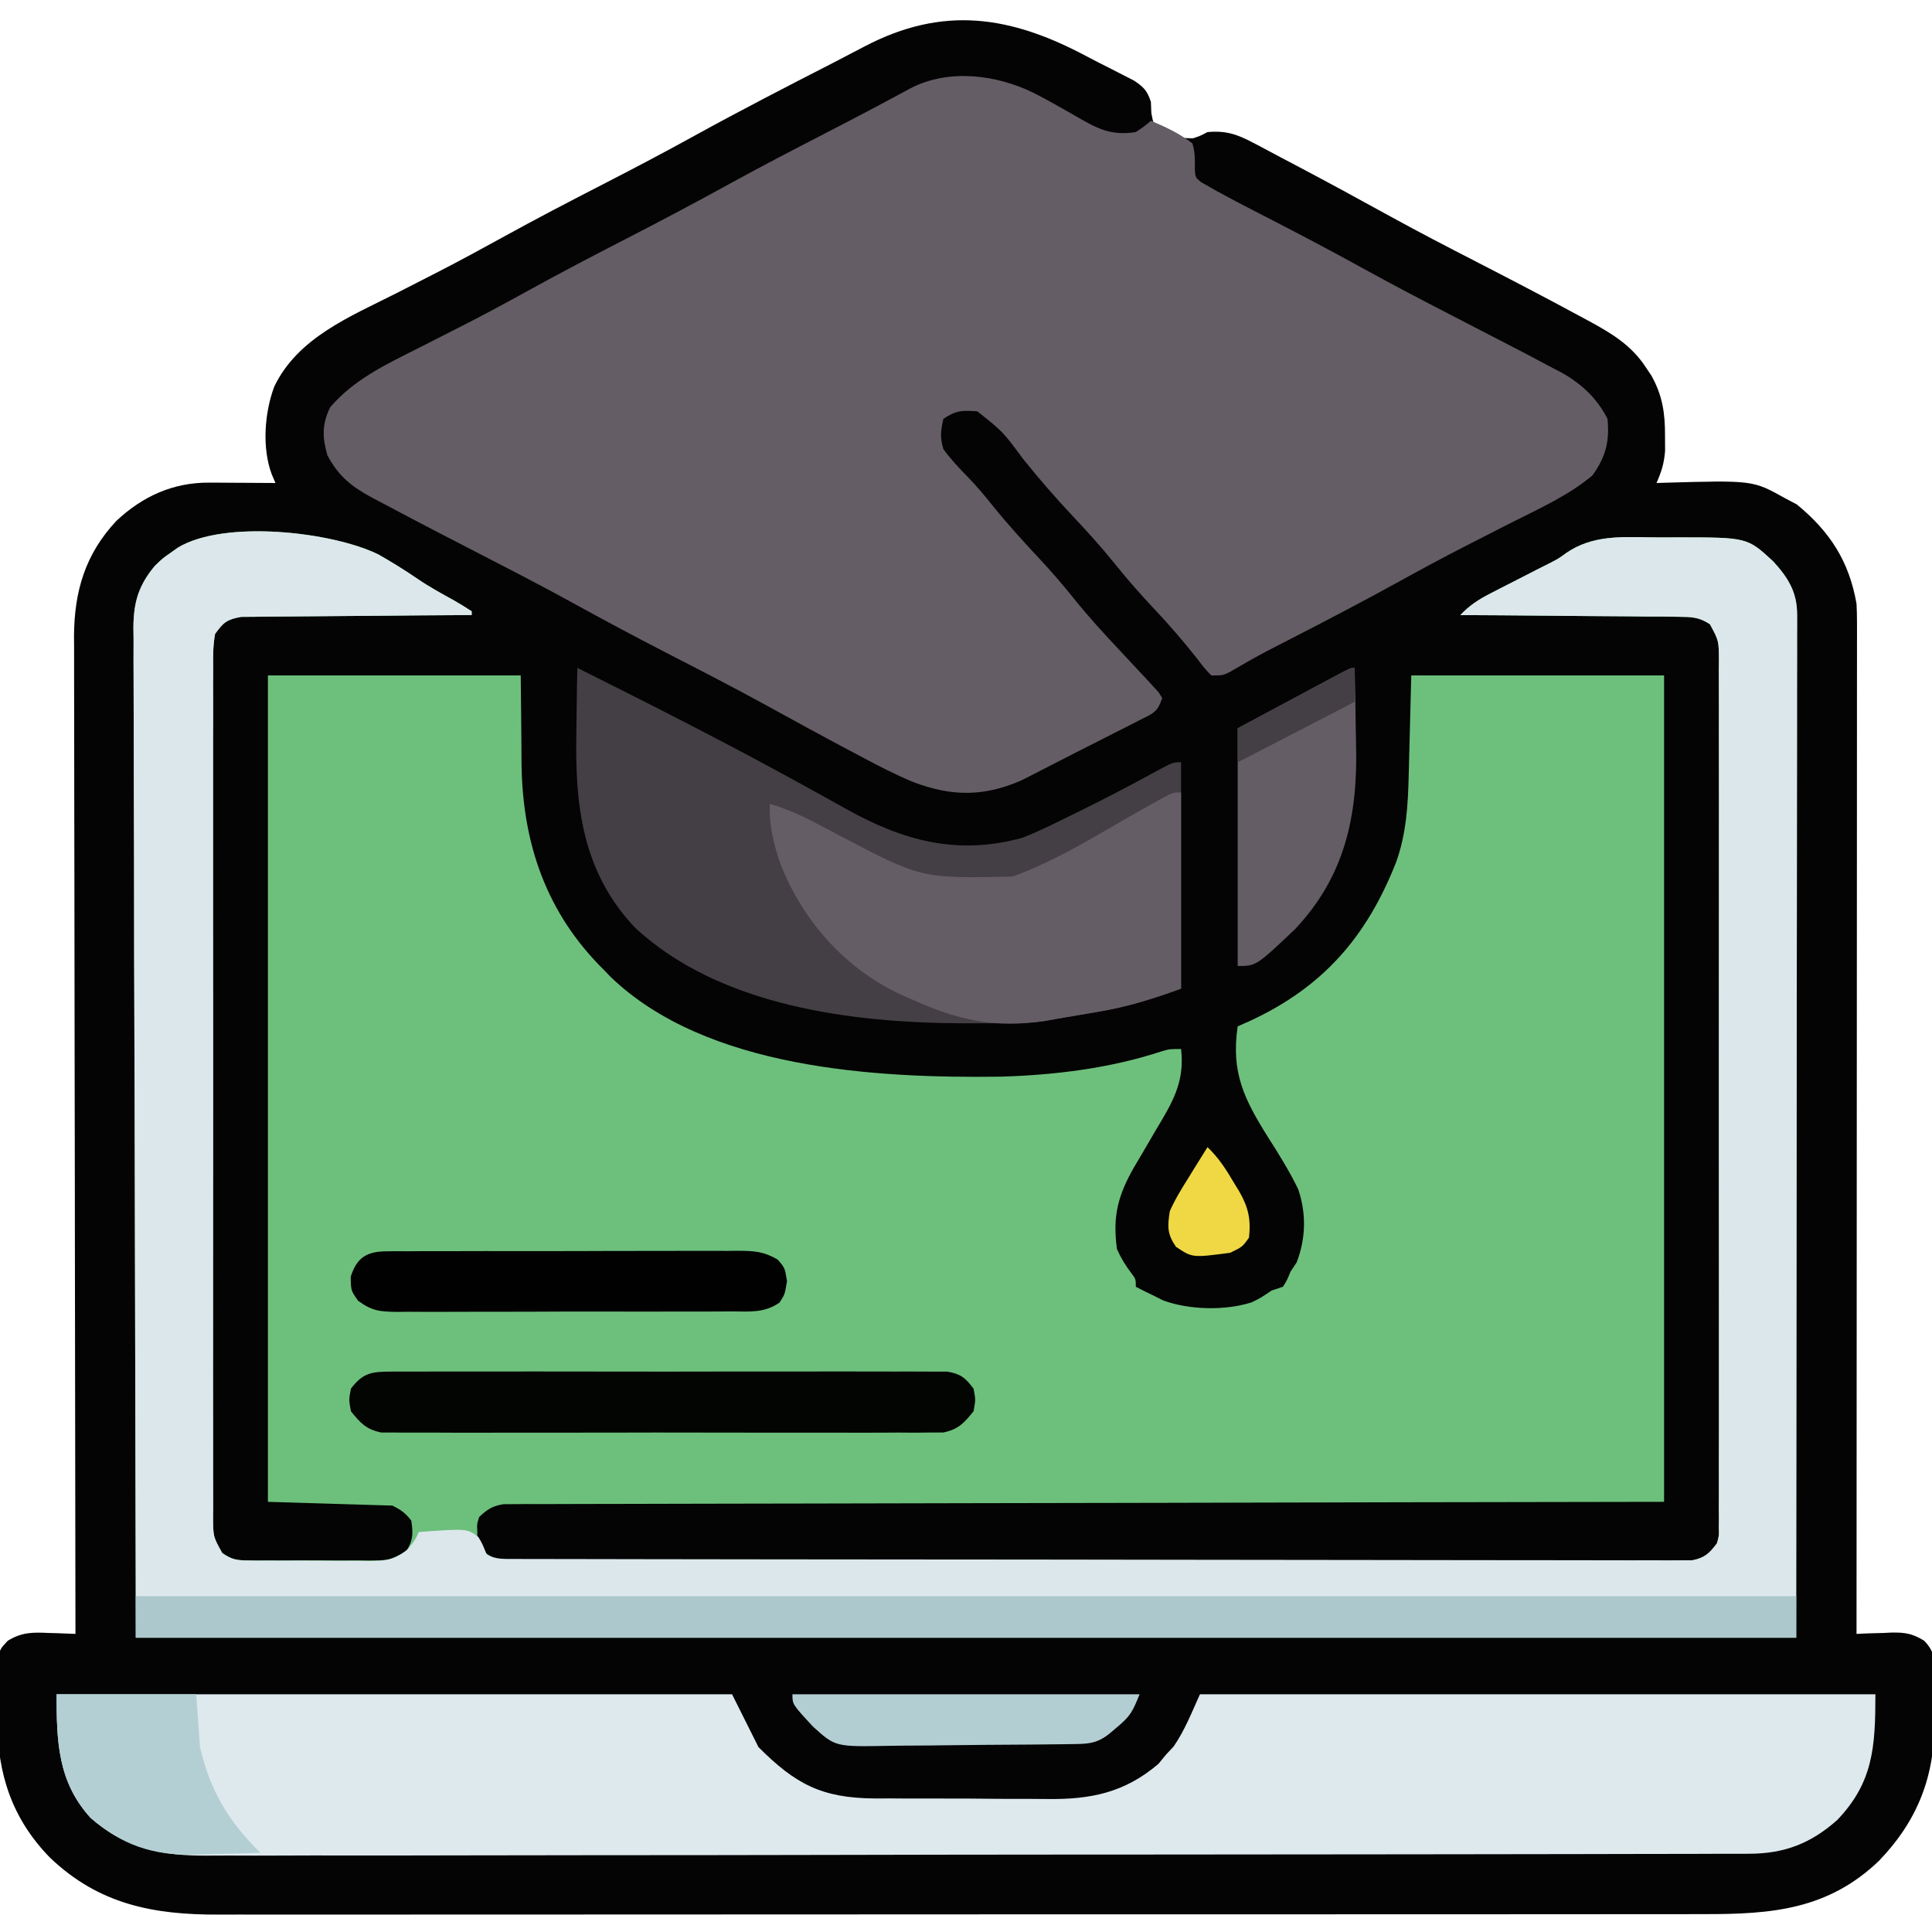
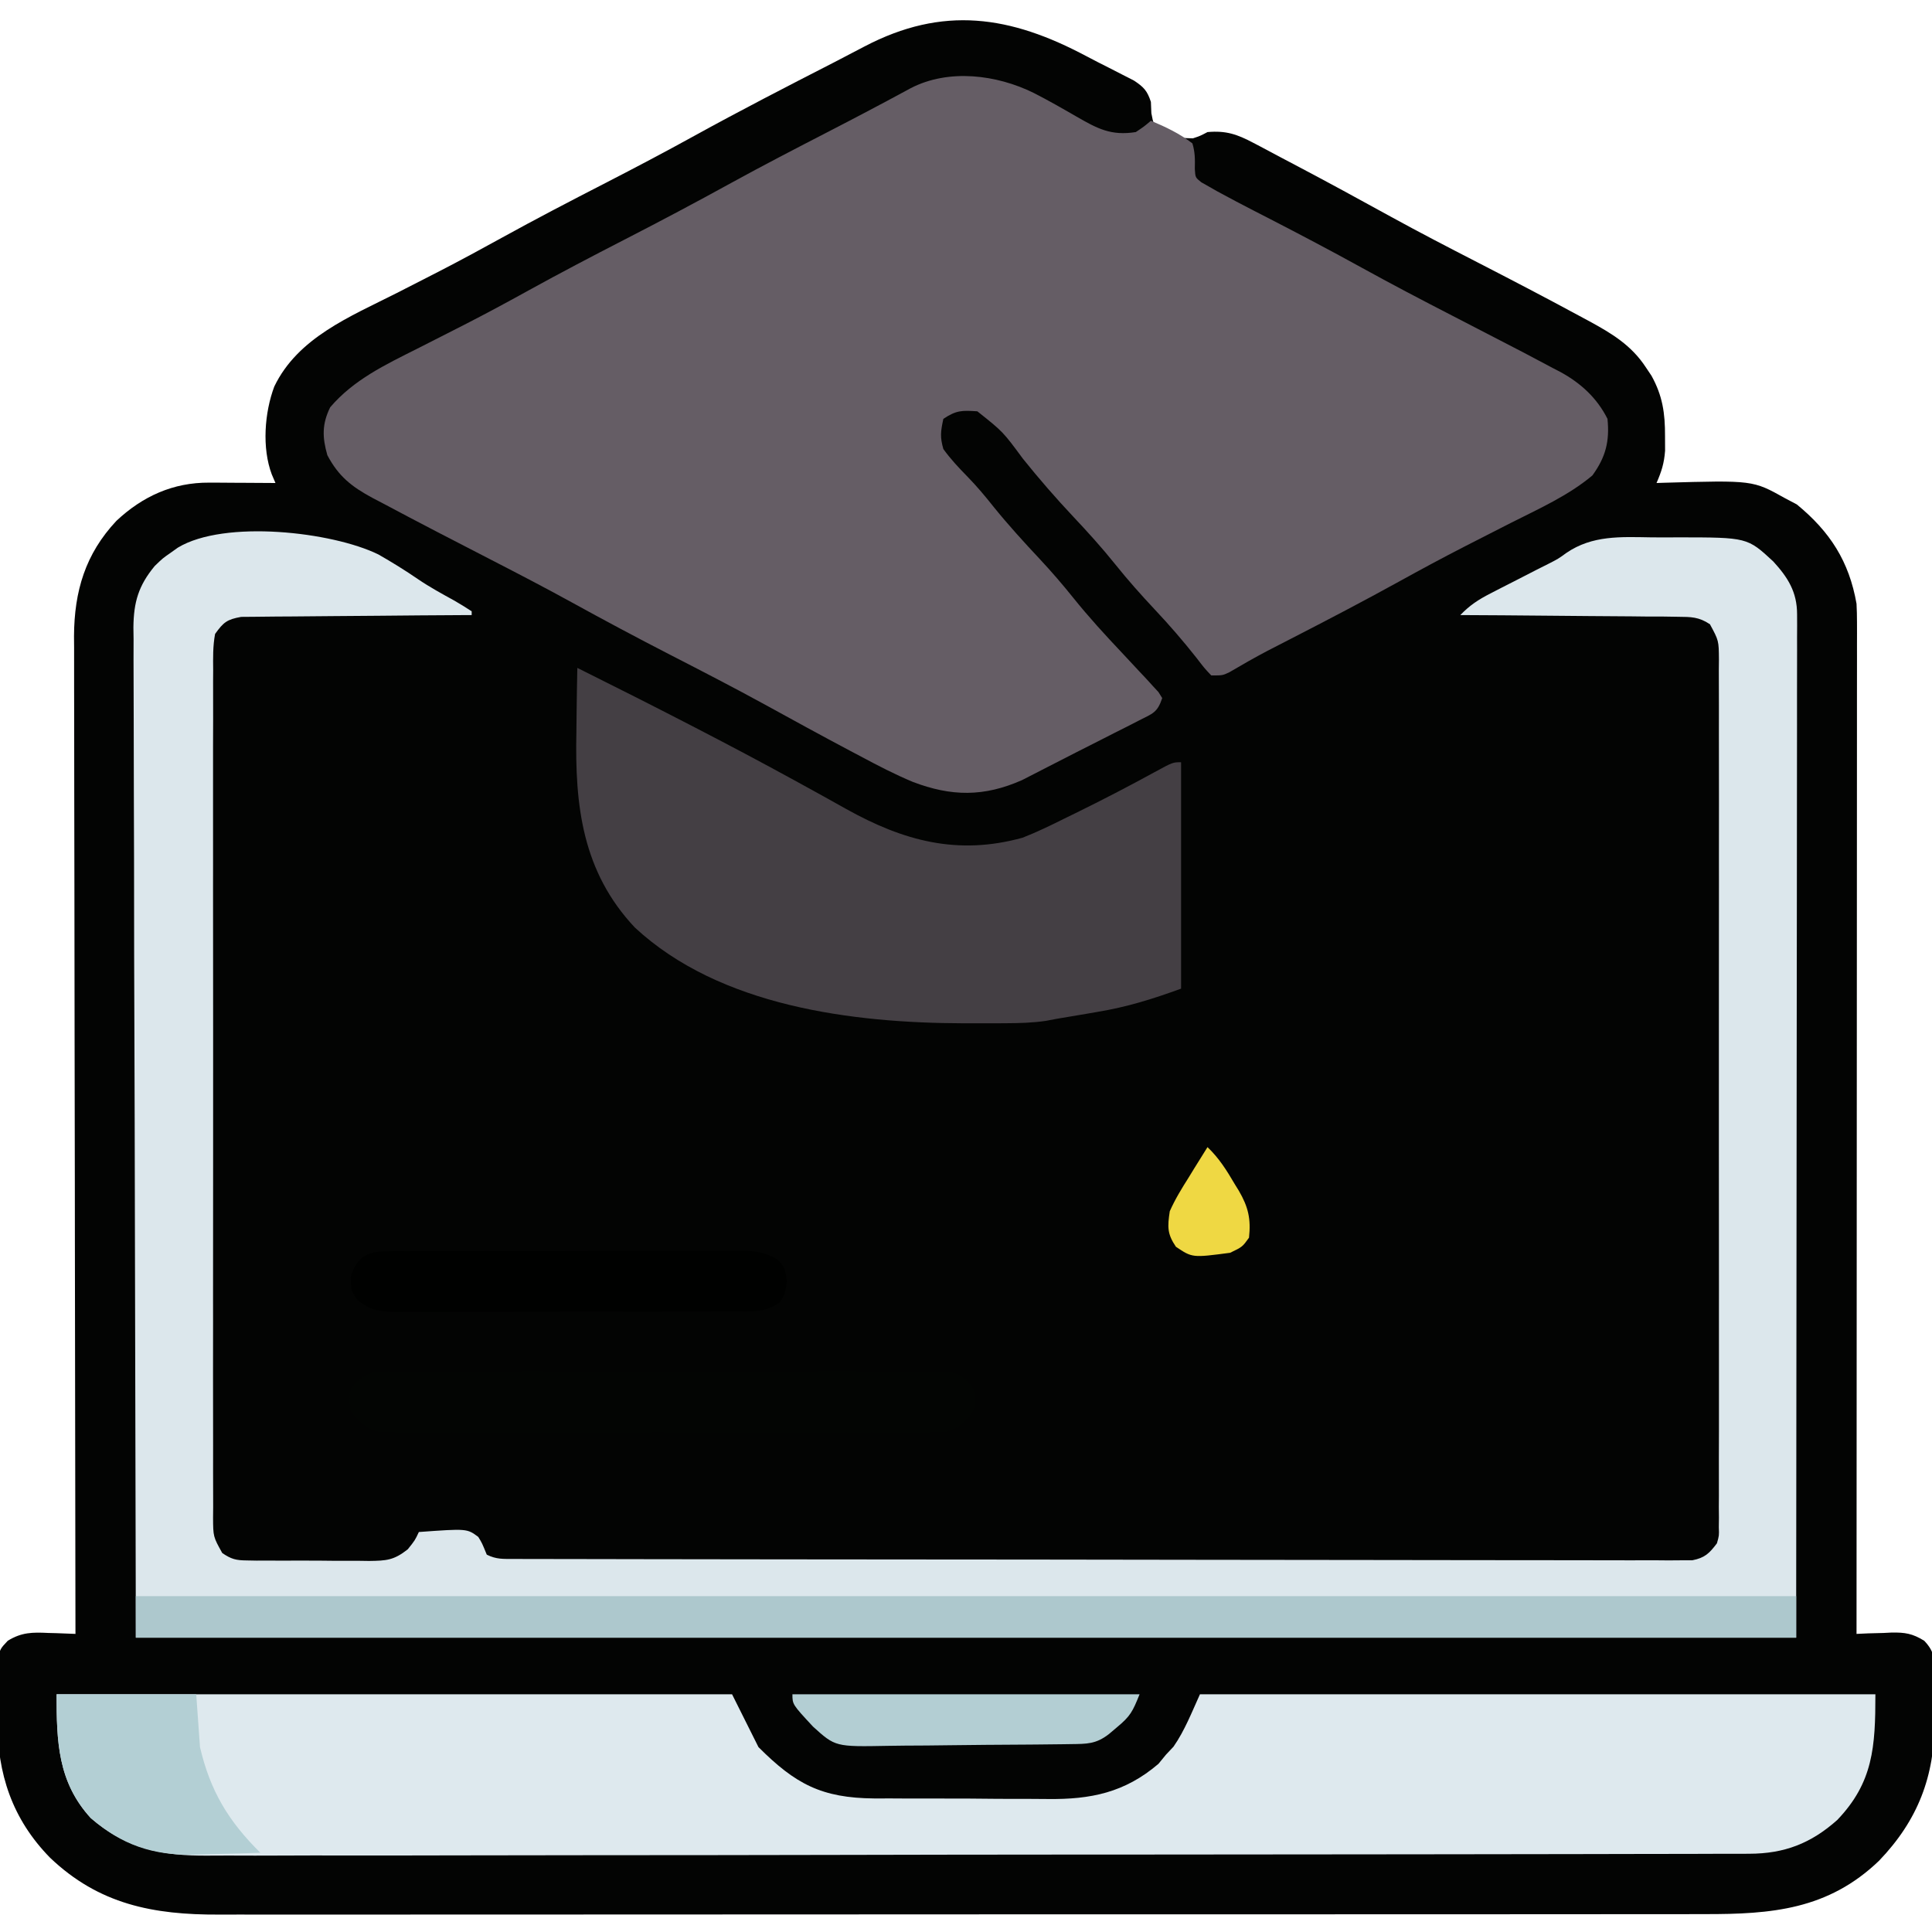
<svg xmlns="http://www.w3.org/2000/svg" version="1.1" width="512" height="512">
  <path d="M0 0 C1.929 1.022 3.873 2.009 5.824 2.988 C6.99 3.586 8.157 4.185 9.359 4.801 C10.398 5.332 11.437 5.863 12.507 6.41 C15.126 8.145 16.01 9.105 16.984 12.051 C17.046 13.536 17.046 13.536 17.109 15.051 C17.671 18.076 17.671 18.076 19.683 19.359 C23.681 21.588 23.681 21.588 28.121 21.711 C30.04 21.074 30.04 21.074 31.984 20.051 C36.884 19.619 39.827 20.628 44.14 22.91 C44.715 23.21 45.29 23.51 45.883 23.82 C47.756 24.802 49.62 25.801 51.484 26.801 C52.796 27.493 54.108 28.185 55.421 28.875 C63.859 33.326 72.239 37.884 80.593 42.489 C88.155 46.643 95.811 50.607 103.484 54.551 C112.525 59.203 121.542 63.895 130.484 68.738 C131.827 69.46 131.827 69.46 133.197 70.195 C139.222 73.483 144.339 76.569 148.171 82.426 C148.66 83.155 149.148 83.885 149.652 84.637 C152.587 89.956 153.258 94.57 153.234 100.613 C153.239 101.893 153.244 103.173 153.25 104.492 C152.998 107.862 152.304 109.994 150.984 113.051 C151.943 113.019 151.943 113.019 152.921 112.987 C176.503 112.315 176.503 112.315 184.984 117.051 C186.562 117.886 186.562 117.886 188.171 118.738 C196.961 125.965 202.02 133.813 203.984 145.051 C204.069 146.675 204.108 148.303 204.107 149.93 C204.109 150.89 204.111 151.851 204.113 152.841 C204.11 153.889 204.107 154.937 204.104 156.016 C204.105 157.695 204.105 157.695 204.107 159.407 C204.108 163.165 204.103 166.922 204.097 170.679 C204.097 173.369 204.097 176.06 204.098 178.75 C204.098 184.546 204.095 190.342 204.09 196.138 C204.081 204.518 204.079 212.898 204.078 221.278 C204.075 234.874 204.069 248.47 204.059 262.066 C204.05 275.273 204.043 288.48 204.039 301.687 C204.038 302.908 204.038 302.908 204.038 304.154 C204.037 308.239 204.035 312.323 204.034 316.407 C204.024 350.288 204.006 384.17 203.984 418.051 C205.009 418.004 206.033 417.958 207.089 417.91 C208.45 417.873 209.811 417.836 211.171 417.801 C211.845 417.767 212.518 417.734 213.212 417.699 C216.834 417.629 218.826 417.953 221.932 419.874 C224.735 422.848 224.629 424.685 224.648 428.73 C224.653 429.38 224.658 430.029 224.662 430.698 C224.666 432.075 224.657 433.451 224.636 434.828 C224.609 436.886 224.635 438.938 224.667 440.996 C224.707 455.768 220.266 467.417 209.957 478.164 C196.442 491.141 181.448 492.355 163.689 492.311 C161.932 492.315 160.175 492.318 158.418 492.323 C153.606 492.333 148.795 492.331 143.984 492.327 C138.788 492.324 133.592 492.333 128.397 492.341 C118.224 492.354 108.052 492.355 97.88 492.353 C89.611 492.351 81.342 492.353 73.073 492.357 C71.307 492.358 71.307 492.358 69.505 492.359 C67.113 492.36 64.72 492.362 62.328 492.363 C39.901 492.374 17.475 492.372 -4.952 492.365 C-25.462 492.36 -45.971 492.371 -66.481 492.391 C-87.549 492.41 -108.617 492.418 -129.686 492.414 C-141.51 492.412 -153.335 492.415 -165.16 492.429 C-175.226 492.441 -185.292 492.442 -195.358 492.43 C-200.491 492.424 -205.625 492.423 -210.758 492.435 C-215.462 492.446 -220.166 492.443 -224.87 492.429 C-226.567 492.426 -228.264 492.429 -229.962 492.437 C-247.395 492.513 -261.795 489.734 -274.762 477.355 C-284.785 467.107 -288.736 455.144 -288.7 440.996 C-288.689 440.327 -288.679 439.659 -288.668 438.97 C-288.641 436.891 -288.668 434.817 -288.7 432.738 C-288.696 431.402 -288.69 430.066 -288.68 428.73 C-288.675 427.542 -288.669 426.353 -288.663 425.128 C-288.016 422.051 -288.016 422.051 -285.964 419.874 C-282.297 417.606 -279.368 417.594 -275.204 417.801 C-274.511 417.819 -273.818 417.837 -273.104 417.855 C-271.407 417.902 -269.712 417.974 -268.016 418.051 C-268.018 417.191 -268.018 417.191 -268.02 416.313 C-268.087 382.301 -268.138 348.289 -268.169 314.277 C-268.173 310.19 -268.177 306.103 -268.181 302.017 C-268.182 301.203 -268.182 300.39 -268.183 299.552 C-268.196 286.39 -268.22 273.228 -268.248 260.067 C-268.276 246.555 -268.292 233.043 -268.298 219.532 C-268.302 211.199 -268.315 202.866 -268.34 194.533 C-268.356 188.814 -268.361 183.094 -268.357 177.375 C-268.355 174.078 -268.359 170.782 -268.374 167.486 C-268.389 163.903 -268.385 160.32 -268.377 156.738 C-268.386 155.708 -268.394 154.677 -268.403 153.616 C-268.33 141.704 -265.404 131.857 -257.165 123.078 C-250.218 116.56 -242.141 112.9 -232.594 112.953 C-231.057 112.958 -231.057 112.958 -229.489 112.963 C-228.425 112.971 -227.362 112.98 -226.266 112.988 C-225.187 112.993 -224.108 112.997 -222.997 113.002 C-220.336 113.014 -217.676 113.03 -215.016 113.051 C-215.501 111.919 -215.501 111.919 -215.995 110.764 C-218.623 103.781 -217.924 94.402 -215.329 87.488 C-209.082 74.504 -195.23 68.963 -182.902 62.724 C-179.716 61.111 -176.54 59.479 -173.364 57.848 C-172.731 57.523 -172.098 57.198 -171.445 56.863 C-165.918 54.018 -160.458 51.057 -155.016 48.051 C-145.972 43.061 -136.818 38.303 -127.632 33.583 C-119.703 29.506 -111.823 25.357 -104.016 21.051 C-91.875 14.361 -79.56 8.016 -67.222 1.7 C-64.461 0.279 -61.711 -1.159 -58.965 -2.609 C-38.1 -13.545 -20.274 -10.823 0 0 Z " fill="#030403" transform="translate(288.016,14.949)" />
-   <path d="M0 0 C3.596 2.055 7.085 4.208 10.499 6.554 C13.608 8.668 16.858 10.431 20.15 12.246 C21.692 13.148 23.224 14.07 24.712 15.059 C24.712 15.389 24.712 15.719 24.712 16.059 C23.919 16.062 23.126 16.066 22.309 16.07 C14.835 16.108 7.36 16.164 -0.114 16.242 C-3.957 16.282 -7.799 16.314 -11.642 16.33 C-15.351 16.345 -19.06 16.379 -22.769 16.427 C-24.183 16.442 -25.598 16.45 -27.012 16.45 C-28.995 16.453 -30.977 16.482 -32.959 16.513 C-34.087 16.522 -35.215 16.53 -36.377 16.54 C-40.138 17.21 -41.053 17.956 -43.288 21.059 C-43.89 24.255 -43.827 27.417 -43.796 30.662 C-43.802 31.647 -43.808 32.631 -43.815 33.646 C-43.831 36.955 -43.818 40.263 -43.805 43.572 C-43.811 45.941 -43.818 48.309 -43.827 50.678 C-43.843 56.448 -43.841 62.219 -43.829 67.99 C-43.82 72.679 -43.819 77.369 -43.823 82.058 C-43.824 82.725 -43.824 83.393 -43.825 84.08 C-43.826 85.435 -43.828 86.791 -43.829 88.146 C-43.84 100.858 -43.827 113.569 -43.806 126.281 C-43.788 137.191 -43.791 148.1 -43.809 159.01 C-43.831 171.676 -43.839 184.342 -43.827 197.008 C-43.826 198.358 -43.824 199.709 -43.823 201.059 C-43.822 202.056 -43.822 202.056 -43.821 203.072 C-43.818 207.757 -43.824 212.441 -43.833 217.126 C-43.845 223.429 -43.837 229.733 -43.813 236.037 C-43.808 238.354 -43.81 240.671 -43.818 242.988 C-43.829 246.144 -43.816 249.299 -43.796 252.455 C-43.805 253.379 -43.814 254.302 -43.823 255.253 C-43.793 260.298 -43.793 260.298 -41.389 264.627 C-38.985 266.265 -37.745 266.564 -34.858 266.576 C-33.557 266.595 -33.557 266.595 -32.229 266.614 C-31.3 266.606 -30.37 266.598 -29.413 266.59 C-27.971 266.596 -27.971 266.596 -26.499 266.601 C-24.468 266.604 -22.438 266.597 -20.407 266.58 C-17.299 266.559 -14.193 266.58 -11.085 266.605 C-9.111 266.603 -7.137 266.598 -5.163 266.59 C-3.769 266.602 -3.769 266.602 -2.347 266.614 C2.82 266.573 2.82 266.573 7.302 264.217 C9.213 261.293 9.222 259.483 8.712 256.059 C7.167 254.022 5.991 253.198 3.712 252.059 C-7.178 251.729 -18.068 251.399 -29.288 251.059 C-29.288 178.789 -29.288 106.519 -29.288 32.059 C-7.178 32.059 14.932 32.059 37.712 32.059 C37.9 49.996 37.9 49.996 37.92 55.539 C38.199 76.593 44.48 95.014 59.712 110.059 C60.314 110.683 60.916 111.306 61.536 111.949 C86.932 136.409 132.023 138.837 165.017 138.383 C179.345 137.953 194.015 136.148 207.662 131.638 C209.712 131.059 209.712 131.059 212.712 131.059 C213.729 139.909 210.379 145.284 205.9 152.746 C204.622 154.937 203.344 157.128 202.068 159.32 C201.211 160.758 201.211 160.758 200.338 162.225 C196.001 169.784 194.519 175.314 195.712 184.059 C196.796 186.517 197.983 188.449 199.618 190.57 C200.712 192.059 200.712 192.059 200.712 194.059 C202.023 194.769 203.366 195.419 204.712 196.059 C205.785 196.595 206.857 197.131 207.962 197.684 C214.872 200.217 224.398 200.441 231.419 198.191 C233.758 197.048 233.758 197.048 236.712 195.059 C237.702 194.729 238.692 194.399 239.712 194.059 C240.796 192.31 240.796 192.31 241.712 190.059 C242.248 189.254 242.785 188.45 243.337 187.621 C245.781 181.29 245.935 174.677 243.751 168.215 C241.445 163.47 238.708 159.045 235.865 154.609 C229.437 144.382 225.9 137.303 227.712 125.059 C228.728 124.609 229.744 124.159 230.79 123.695 C250.208 114.757 261.866 101.453 269.716 81.508 C272.383 74.049 272.847 66.479 273.029 58.621 C273.057 57.601 273.057 57.601 273.085 56.561 C273.153 54.06 273.213 51.559 273.275 49.059 C273.419 43.449 273.563 37.839 273.712 32.059 C295.822 32.059 317.932 32.059 340.712 32.059 C340.712 104.329 340.712 176.599 340.712 251.059 C307.215 251.115 307.215 251.115 273.04 251.172 C258.931 251.202 244.822 251.233 230.712 251.268 C223.303 251.286 215.894 251.303 208.486 251.321 C207.093 251.324 207.093 251.324 205.672 251.328 C190.668 251.363 175.665 251.388 160.661 251.409 C145.27 251.431 129.88 251.464 114.489 251.507 C104.987 251.534 95.486 251.552 85.984 251.558 C79.474 251.563 72.964 251.579 66.454 251.604 C62.694 251.618 58.935 251.627 55.175 251.624 C51.104 251.62 47.033 251.639 42.962 251.66 C41.767 251.655 40.573 251.65 39.342 251.645 C38.254 251.655 37.167 251.664 36.046 251.674 C34.635 251.677 34.635 251.677 33.197 251.68 C30.25 252.129 28.869 253.033 26.712 255.059 C26.085 256.993 26.085 256.993 26.212 259.059 C26.202 259.739 26.192 260.42 26.181 261.121 C26.946 263.913 28.267 264.573 30.712 266.059 C33.311 266.507 33.311 266.507 36.191 266.439 C37.311 266.447 38.431 266.456 39.585 266.464 C40.816 266.458 42.047 266.452 43.315 266.446 C44.622 266.452 45.929 266.457 47.276 266.463 C50.908 266.477 54.54 266.473 58.172 266.465 C62.087 266.461 66.003 266.473 69.918 266.483 C77.59 266.501 85.261 266.501 92.933 266.496 C99.167 266.492 105.4 266.494 111.634 266.499 C112.521 266.5 113.407 266.5 114.32 266.501 C116.121 266.503 117.921 266.504 119.722 266.506 C136.616 266.52 153.509 266.514 170.403 266.503 C185.868 266.493 201.333 266.506 216.798 266.53 C232.668 266.554 248.538 266.564 264.408 266.557 C273.322 266.553 282.235 266.556 291.149 266.573 C298.736 266.588 306.323 266.589 313.911 266.571 C317.783 266.563 321.656 266.561 325.529 266.576 C329.723 266.592 333.916 266.578 338.11 266.56 C339.34 266.569 340.571 266.579 341.839 266.589 C342.959 266.579 344.079 266.569 345.234 266.559 C346.686 266.559 346.686 266.559 348.168 266.559 C351.5 265.904 352.682 264.744 354.712 262.059 C355.301 260.014 355.301 260.014 355.216 257.814 C355.231 256.546 355.231 256.546 355.247 255.253 C355.238 254.33 355.229 253.407 355.22 252.455 C355.226 251.47 355.233 250.486 355.239 249.471 C355.255 246.162 355.242 242.854 355.23 239.545 C355.235 237.176 355.242 234.808 355.251 232.44 C355.267 226.669 355.265 220.898 355.253 215.128 C355.244 210.438 355.243 205.749 355.247 201.059 C355.248 200.058 355.248 200.058 355.249 199.037 C355.251 197.682 355.252 196.327 355.253 194.971 C355.265 182.26 355.251 169.548 355.23 156.836 C355.212 145.926 355.215 135.017 355.234 124.107 C355.255 111.441 355.263 98.775 355.251 86.109 C355.25 84.759 355.249 83.409 355.247 82.058 C355.247 81.394 355.246 80.729 355.246 80.045 C355.242 75.36 355.248 70.676 355.257 65.991 C355.269 59.688 355.261 53.384 355.238 47.081 C355.232 44.763 355.234 42.446 355.243 40.129 C355.254 36.973 355.24 33.818 355.22 30.662 C355.229 29.739 355.238 28.815 355.247 27.864 C355.21 22.835 355.21 22.835 352.862 18.491 C349.935 16.541 347.889 16.54 344.383 16.513 C343.102 16.493 341.821 16.473 340.501 16.453 C339.108 16.451 337.715 16.45 336.322 16.449 C334.892 16.434 333.463 16.418 332.034 16.399 C328.279 16.355 324.525 16.335 320.77 16.32 C316.935 16.301 313.101 16.259 309.267 16.219 C301.749 16.143 294.231 16.093 286.712 16.059 C289.191 13.472 291.516 11.954 294.72 10.316 C295.707 9.807 296.695 9.298 297.712 8.773 C298.743 8.249 299.775 7.724 300.837 7.184 C302.861 6.146 304.885 5.107 306.907 4.066 C307.905 3.565 308.903 3.063 309.932 2.546 C312.661 1.156 312.661 1.156 314.831 -0.419 C321.693 -5.114 329.222 -4.664 337.223 -4.538 C339.642 -4.504 342.057 -4.518 344.476 -4.537 C362.765 -4.522 362.765 -4.522 369.634 1.838 C373.547 6.105 375.964 9.97 375.958 15.861 C375.962 16.831 375.966 17.801 375.97 18.8 C375.962 20.393 375.962 20.393 375.953 22.018 C375.955 23.709 375.955 23.709 375.958 25.435 C375.961 29.24 375.95 33.044 375.939 36.849 C375.937 39.613 375.939 42.376 375.94 45.14 C375.941 51.804 375.932 58.468 375.919 65.132 C375.905 72.839 375.903 80.546 375.901 88.253 C375.891 108.605 375.863 128.957 375.837 149.309 C375.796 194.766 375.755 240.224 375.712 287.059 C230.512 287.059 85.312 287.059 -64.288 287.059 C-64.391 241.684 -64.494 196.309 -64.6 149.559 C-64.646 135.222 -64.691 120.886 -64.738 106.115 C-64.761 88.632 -64.761 88.632 -64.765 80.452 C-64.77 74.728 -64.788 69.006 -64.816 63.283 C-64.848 56.682 -64.862 50.081 -64.855 43.48 C-64.852 40.104 -64.86 36.728 -64.884 33.351 C-64.909 29.733 -64.903 26.117 -64.889 22.499 C-64.904 21.448 -64.918 20.398 -64.933 19.316 C-64.865 12.62 -63.587 8.257 -59.288 3.059 C-57.155 1 -57.155 1 -55.163 -0.379 C-54.5 -0.852 -53.838 -1.325 -53.155 -1.812 C-40.799 -9.283 -12.251 -6.019 0 0 Z " fill="#6DC07C" transform="translate(100.288,146.941)" />
  <path d="M0 0 C3.838 1.957 7.561 4.085 11.289 6.242 C16.92 9.484 20.504 11.411 27.062 10.375 C29.254 8.908 29.254 8.908 31.062 7.375 C35.007 9.032 38.663 10.756 42.062 13.375 C42.785 15.769 42.756 17.667 42.701 20.152 C42.842 22.428 42.842 22.428 44.434 23.689 C45.068 24.047 45.702 24.405 46.355 24.773 C47.453 25.401 47.453 25.401 48.573 26.042 C49.394 26.482 50.216 26.922 51.062 27.375 C52.373 28.078 52.373 28.078 53.711 28.796 C56.692 30.366 59.688 31.904 62.688 33.438 C70.786 37.61 78.835 41.85 86.812 46.25 C94.781 50.64 102.826 54.867 110.917 59.025 C116.305 61.796 121.685 64.584 127.062 67.375 C128.035 67.879 129.007 68.382 130.009 68.901 C132.516 70.209 135.01 71.537 137.5 72.875 C138.196 73.235 138.893 73.596 139.61 73.967 C144.962 76.89 149.303 80.857 152.062 86.375 C152.664 92.389 151.559 96.555 148.062 101.375 C141.683 106.729 133.789 110.241 126.395 113.979 C122.925 115.734 119.464 117.507 116.004 119.281 C114.973 119.809 114.973 119.809 113.92 120.348 C108.165 123.304 102.476 126.371 96.812 129.5 C87.405 134.693 77.889 139.657 68.333 144.569 C66.72 145.399 66.72 145.399 65.074 146.246 C63.538 147.037 63.538 147.037 61.97 147.843 C58.553 149.644 55.205 151.549 51.878 153.512 C50.062 154.375 50.062 154.375 47.062 154.375 C45.223 152.426 45.223 152.426 43.125 149.688 C39.605 145.228 35.955 141.012 32.062 136.875 C28.432 133.001 24.945 129.086 21.625 124.938 C18.116 120.562 14.404 116.455 10.562 112.375 C5.865 107.385 1.426 102.272 -2.867 96.926 C-8.143 89.77 -8.143 89.77 -14.938 84.375 C-18.989 84.116 -20.481 84.071 -23.938 86.375 C-24.657 89.733 -24.857 91.164 -23.938 94.375 C-21.992 97.081 -19.823 99.368 -17.492 101.75 C-15.021 104.289 -12.826 106.914 -10.625 109.688 C-6.734 114.502 -2.606 119.026 1.623 123.541 C4.72 126.866 7.658 130.262 10.5 133.812 C14.565 138.879 18.914 143.622 23.371 148.342 C24.944 150.011 26.505 151.691 28.062 153.375 C28.645 153.993 29.227 154.611 29.827 155.248 C30.385 155.862 30.944 156.477 31.52 157.109 C32.031 157.663 32.543 158.217 33.07 158.788 C33.561 159.574 33.561 159.574 34.062 160.375 C32.772 164.246 31.564 164.448 27.988 166.266 C26.934 166.807 25.88 167.349 24.794 167.907 C23.666 168.474 22.538 169.041 21.375 169.625 C20.236 170.205 19.098 170.786 17.924 171.384 C15.663 172.535 13.399 173.682 11.132 174.825 C8.592 176.107 6.061 177.404 3.535 178.715 C2.336 179.331 1.137 179.947 -0.062 180.562 C-1.551 181.326 -1.551 181.326 -3.07 182.105 C-13.204 186.593 -21.825 186.471 -32.02 182.592 C-36.744 180.621 -41.24 178.289 -45.75 175.875 C-46.745 175.349 -47.74 174.824 -48.765 174.282 C-56.298 170.29 -63.774 166.196 -71.243 162.088 C-79.529 157.551 -87.919 153.225 -96.32 148.908 C-105.135 144.375 -113.871 139.721 -122.551 134.934 C-129.495 131.121 -136.515 127.463 -143.56 123.841 C-153.235 118.865 -162.904 113.878 -172.5 108.75 C-173.404 108.278 -174.307 107.805 -175.238 107.318 C-180.723 104.359 -184.226 101.626 -187.188 96 C-188.541 91.263 -188.625 87.778 -186.438 83.312 C-180.214 76 -171.787 72.012 -163.346 67.772 C-159.858 66.019 -156.383 64.241 -152.906 62.465 C-152.215 62.112 -151.524 61.76 -150.812 61.397 C-145.088 58.471 -139.437 55.425 -133.812 52.312 C-125.429 47.683 -116.954 43.251 -108.438 38.875 C-98.952 34.001 -89.539 29.02 -80.199 23.872 C-71.716 19.214 -63.126 14.768 -54.525 10.333 C-47.164 6.537 -39.841 2.682 -32.562 -1.27 C-22.52 -6.455 -9.815 -4.848 0 0 Z " fill="#655D65" transform="translate(273.938,24.625)" />
  <path d="M0 0 C3.596 2.055 7.085 4.208 10.499 6.554 C13.608 8.668 16.858 10.431 20.15 12.246 C21.692 13.148 23.224 14.07 24.712 15.059 C24.712 15.389 24.712 15.719 24.712 16.059 C23.919 16.062 23.126 16.066 22.309 16.07 C14.835 16.108 7.36 16.164 -0.114 16.242 C-3.957 16.282 -7.799 16.314 -11.642 16.33 C-15.351 16.345 -19.06 16.379 -22.769 16.427 C-24.183 16.442 -25.598 16.45 -27.012 16.45 C-28.995 16.453 -30.977 16.482 -32.959 16.513 C-34.087 16.522 -35.215 16.53 -36.377 16.54 C-40.138 17.21 -41.053 17.956 -43.288 21.059 C-43.89 24.255 -43.827 27.417 -43.796 30.662 C-43.802 31.647 -43.808 32.631 -43.815 33.646 C-43.831 36.955 -43.818 40.263 -43.805 43.572 C-43.811 45.941 -43.818 48.309 -43.827 50.678 C-43.843 56.448 -43.841 62.219 -43.829 67.99 C-43.82 72.679 -43.819 77.369 -43.823 82.058 C-43.824 82.725 -43.824 83.393 -43.825 84.08 C-43.826 85.435 -43.828 86.791 -43.829 88.146 C-43.84 100.858 -43.827 113.569 -43.806 126.281 C-43.788 137.191 -43.791 148.1 -43.809 159.01 C-43.831 171.676 -43.839 184.342 -43.827 197.008 C-43.826 198.358 -43.824 199.709 -43.823 201.059 C-43.822 202.056 -43.822 202.056 -43.821 203.072 C-43.818 207.757 -43.824 212.441 -43.833 217.126 C-43.845 223.429 -43.837 229.733 -43.813 236.037 C-43.808 238.354 -43.81 240.671 -43.818 242.988 C-43.829 246.144 -43.816 249.299 -43.796 252.455 C-43.805 253.379 -43.814 254.302 -43.823 255.253 C-43.793 260.298 -43.793 260.298 -41.388 264.627 C-38.992 266.26 -37.752 266.568 -34.874 266.592 C-34.01 266.608 -33.145 266.624 -32.254 266.64 C-31.328 266.635 -30.402 266.63 -29.448 266.625 C-28.009 266.634 -28.009 266.634 -26.542 266.644 C-24.515 266.651 -22.488 266.648 -20.462 266.635 C-17.364 266.621 -14.27 266.655 -11.173 266.693 C-9.202 266.694 -7.231 266.692 -5.26 266.688 C-3.874 266.707 -3.874 266.707 -2.46 266.728 C2.116 266.662 4.076 266.561 7.773 263.644 C9.695 261.242 9.695 261.242 10.712 259.059 C23.473 258.137 23.473 258.137 26.462 260.359 C27.462 261.996 27.462 261.996 28.712 265.059 C31.272 266.338 33.077 266.188 35.945 266.193 C37.061 266.197 38.177 266.202 39.327 266.206 C41.182 266.206 41.182 266.206 43.074 266.206 C45.033 266.211 45.033 266.211 47.031 266.217 C50.667 266.227 54.303 266.231 57.939 266.233 C61.856 266.237 65.773 266.247 69.69 266.256 C79.155 266.275 88.619 266.285 98.084 266.294 C102.537 266.299 106.991 266.304 111.444 266.309 C126.242 266.326 141.04 266.341 155.838 266.348 C159.679 266.35 163.521 266.352 167.362 266.354 C168.794 266.354 168.794 266.354 170.255 266.355 C185.734 266.364 201.212 266.389 216.69 266.421 C232.569 266.454 248.448 266.472 264.327 266.476 C273.247 266.478 282.167 266.487 291.088 266.512 C298.682 266.534 306.277 266.542 313.872 266.532 C317.748 266.528 321.625 266.53 325.502 266.549 C329.7 266.57 333.898 266.56 338.096 266.546 C339.328 266.557 340.56 266.568 341.83 266.58 C343.512 266.567 343.512 266.567 345.228 266.554 C346.682 266.555 346.682 266.555 348.166 266.557 C351.501 265.904 352.681 264.746 354.712 262.059 C355.301 260.014 355.301 260.014 355.216 257.814 C355.231 256.546 355.231 256.546 355.247 255.253 C355.238 254.33 355.229 253.407 355.22 252.455 C355.226 251.47 355.233 250.486 355.239 249.471 C355.255 246.162 355.242 242.854 355.23 239.545 C355.235 237.176 355.242 234.808 355.251 232.44 C355.267 226.669 355.265 220.898 355.253 215.128 C355.244 210.438 355.243 205.749 355.247 201.059 C355.248 200.058 355.248 200.058 355.249 199.037 C355.251 197.682 355.252 196.327 355.253 194.971 C355.265 182.26 355.251 169.548 355.23 156.836 C355.212 145.926 355.215 135.017 355.234 124.107 C355.255 111.441 355.263 98.775 355.251 86.109 C355.25 84.759 355.249 83.409 355.247 82.058 C355.247 81.394 355.246 80.729 355.246 80.045 C355.242 75.36 355.248 70.676 355.257 65.991 C355.269 59.688 355.261 53.384 355.238 47.081 C355.232 44.763 355.234 42.446 355.243 40.129 C355.254 36.973 355.24 33.818 355.22 30.662 C355.229 29.739 355.238 28.815 355.247 27.864 C355.21 22.835 355.21 22.835 352.862 18.491 C349.935 16.541 347.889 16.54 344.383 16.513 C343.102 16.493 341.821 16.473 340.501 16.453 C339.108 16.451 337.715 16.45 336.322 16.449 C334.892 16.434 333.463 16.418 332.034 16.399 C328.279 16.355 324.525 16.335 320.77 16.32 C316.935 16.301 313.101 16.259 309.267 16.219 C301.749 16.143 294.231 16.093 286.712 16.059 C289.191 13.472 291.516 11.954 294.72 10.316 C295.707 9.807 296.695 9.298 297.712 8.773 C298.743 8.249 299.775 7.724 300.837 7.184 C302.861 6.146 304.885 5.107 306.907 4.066 C307.905 3.565 308.903 3.063 309.932 2.546 C312.661 1.156 312.661 1.156 314.831 -0.419 C321.693 -5.114 329.222 -4.664 337.223 -4.538 C339.642 -4.504 342.057 -4.518 344.476 -4.537 C362.765 -4.522 362.765 -4.522 369.634 1.838 C373.547 6.105 375.964 9.97 375.958 15.861 C375.962 16.831 375.966 17.801 375.97 18.8 C375.962 20.393 375.962 20.393 375.953 22.018 C375.955 23.709 375.955 23.709 375.958 25.435 C375.961 29.24 375.95 33.044 375.939 36.849 C375.937 39.613 375.939 42.376 375.94 45.14 C375.941 51.804 375.932 58.468 375.919 65.132 C375.905 72.839 375.903 80.546 375.901 88.253 C375.891 108.605 375.863 128.957 375.837 149.309 C375.796 194.766 375.755 240.224 375.712 287.059 C230.512 287.059 85.312 287.059 -64.288 287.059 C-64.391 241.684 -64.494 196.309 -64.6 149.559 C-64.646 135.222 -64.691 120.886 -64.738 106.115 C-64.761 88.632 -64.761 88.632 -64.765 80.452 C-64.77 74.728 -64.788 69.006 -64.816 63.283 C-64.848 56.682 -64.862 50.081 -64.855 43.48 C-64.852 40.104 -64.86 36.728 -64.884 33.351 C-64.909 29.733 -64.903 26.117 -64.889 22.499 C-64.904 21.448 -64.918 20.398 -64.933 19.316 C-64.865 12.62 -63.587 8.257 -59.288 3.059 C-57.155 1 -57.155 1 -55.163 -0.379 C-54.5 -0.852 -53.838 -1.325 -53.155 -1.812 C-40.799 -9.283 -12.251 -6.019 0 0 Z " fill="#DCE7EC" transform="translate(100.288,146.941)" />
  <path d="M0 0 C59.07 0 118.14 0 179 0 C181.31 4.62 183.62 9.24 186 14 C195.798 23.798 202.721 27.486 216.689 27.607 C218.195 27.607 219.701 27.605 221.207 27.602 C222.78 27.609 224.352 27.618 225.925 27.628 C229.211 27.642 232.496 27.642 235.781 27.631 C239.961 27.62 244.139 27.654 248.318 27.7 C251.564 27.73 254.809 27.731 258.055 27.725 C259.594 27.726 261.133 27.736 262.672 27.757 C274.052 27.888 283.066 26.069 292 18.438 C292.66 17.633 293.32 16.829 294 16 C294.66 15.299 295.32 14.598 296 13.875 C298.958 9.622 300.856 4.716 303 0 C362.07 0 421.14 0 482 0 C482 13.949 481.421 23.351 471.891 33.316 C464.94 39.506 457.911 42.245 448.564 42.263 C447.468 42.269 447.468 42.269 446.349 42.275 C443.898 42.287 441.448 42.284 438.997 42.281 C437.222 42.286 435.448 42.292 433.674 42.299 C428.796 42.315 423.919 42.319 419.041 42.32 C413.782 42.324 408.522 42.339 403.262 42.352 C391.76 42.38 380.258 42.392 368.755 42.4 C361.573 42.406 354.39 42.414 347.208 42.423 C327.319 42.448 307.431 42.468 287.543 42.475 C286.27 42.476 284.997 42.476 283.686 42.476 C282.41 42.477 281.134 42.477 279.819 42.478 C277.234 42.479 274.649 42.48 272.063 42.48 C270.14 42.481 270.14 42.481 268.177 42.482 C247.399 42.49 226.621 42.525 205.843 42.571 C184.508 42.619 163.173 42.644 141.838 42.646 C129.86 42.648 117.883 42.659 105.905 42.696 C95.705 42.726 85.506 42.737 75.306 42.72 C70.103 42.712 64.901 42.714 59.699 42.742 C54.931 42.768 50.165 42.765 45.397 42.741 C43.677 42.737 41.957 42.743 40.237 42.761 C28.075 42.876 18.572 41.006 9.062 32.812 C0.3 23.236 0 12.509 0 0 Z " fill="#DEE9EE" transform="translate(15,449)" />
  <path d="M0 0 C10.077 5.016 20.126 10.079 30.125 15.25 C31.049 15.728 31.049 15.728 31.992 16.215 C40.337 20.532 48.635 24.924 56.875 29.438 C57.766 29.925 58.658 30.413 59.576 30.915 C63.472 33.05 67.359 35.2 71.23 37.379 C86.453 45.869 100.796 49.761 118 45 C121.793 43.516 125.419 41.756 129.062 39.938 C130.055 39.453 131.048 38.969 132.071 38.469 C139.109 35.011 146.071 31.411 152.948 27.642 C157.8 25 157.8 25 160 25 C160 44.8 160 64.6 160 85 C152.307 87.797 145.613 89.886 137.688 91.188 C136.738 91.352 135.789 91.516 134.811 91.686 C132.209 92.134 129.605 92.57 127 93 C126.06 93.179 125.12 93.357 124.151 93.542 C120.591 94.059 117.171 94.147 113.574 94.168 C112.524 94.174 112.524 94.174 111.452 94.181 C109.197 94.191 106.942 94.191 104.688 94.188 C103.918 94.187 103.149 94.186 102.356 94.185 C72.906 94.107 37.786 89.728 15.25 68.812 C1.269 53.956 -0.666 36.404 -0.25 17 C-0.23 15.339 -0.212 13.677 -0.195 12.016 C-0.152 8.01 -0.083 4.005 0 0 Z " fill="#443F44" transform="translate(153,177)" />
  <path d="M0 0 C145.2 0 290.4 0 440 0 C440 3.63 440 7.26 440 11 C294.8 11 149.6 11 0 11 C0 7.37 0 3.74 0 0 Z " fill="#ADC8CD" transform="translate(36,423)" />
-   <path d="M0 0 C0 17.16 0 34.32 0 52 C-7.693 54.797 -14.387 56.886 -22.312 58.188 C-23.262 58.352 -24.211 58.516 -25.189 58.686 C-27.008 58.999 -28.828 59.307 -30.648 59.609 C-32.504 59.917 -34.356 60.248 -36.207 60.586 C-49.317 62.53 -59.129 60.36 -71 55 C-71.949 54.594 -72.897 54.188 -73.875 53.77 C-88.982 46.853 -100.39 33.972 -106.328 18.551 C-108.063 13.194 -109.211 8.663 -109 3 C-104.835 4.292 -101.083 5.866 -97.227 7.898 C-95.618 8.741 -95.618 8.741 -93.977 9.602 C-92.871 10.187 -91.765 10.772 -90.625 11.375 C-68.888 22.809 -68.888 22.809 -44.699 22.305 C-32.506 17.944 -21.199 10.599 -9.942 4.285 C-8.953 3.736 -7.964 3.187 -6.945 2.621 C-6.046 2.119 -5.146 1.617 -4.219 1.099 C-2 0 -2 0 0 0 Z " fill="#655D65" transform="translate(313,210)" />
  <path d="M0 0 C0.642 -0.006 1.283 -0.012 1.945 -0.019 C4.093 -0.035 6.24 -0.022 8.388 -0.01 C9.929 -0.015 11.47 -0.022 13.011 -0.031 C17.195 -0.049 21.378 -0.042 25.562 -0.029 C29.939 -0.019 34.316 -0.029 38.693 -0.035 C46.044 -0.042 53.395 -0.033 60.745 -0.014 C69.245 0.008 77.745 0.001 86.246 -0.021 C93.542 -0.039 100.838 -0.042 108.134 -0.031 C112.492 -0.025 116.851 -0.024 121.209 -0.037 C125.307 -0.049 129.404 -0.041 133.501 -0.018 C135.006 -0.012 136.51 -0.014 138.015 -0.023 C140.067 -0.034 142.119 -0.02 144.171 0 C145.894 0.002 145.894 0.002 147.653 0.005 C151.233 0.619 152.412 1.646 154.586 4.508 C155.148 7.445 155.148 7.445 154.586 10.508 C152.065 13.642 150.553 15.306 146.564 16.137 C145.432 16.139 144.3 16.141 143.134 16.143 C141.83 16.157 140.526 16.171 139.183 16.186 C137.745 16.176 136.307 16.166 134.869 16.155 C133.349 16.162 131.829 16.171 130.31 16.181 C126.188 16.204 122.066 16.195 117.944 16.18 C113.629 16.167 109.314 16.179 104.999 16.186 C97.752 16.196 90.506 16.184 83.26 16.16 C74.884 16.133 66.509 16.141 58.133 16.169 C50.939 16.192 43.746 16.195 36.553 16.182 C32.257 16.174 27.962 16.173 23.667 16.189 C19.628 16.204 15.59 16.194 11.552 16.165 C10.07 16.158 8.589 16.16 7.107 16.171 C5.084 16.185 3.061 16.165 1.038 16.143 C-0.094 16.141 -1.226 16.139 -2.392 16.137 C-6.382 15.306 -7.894 13.642 -10.414 10.508 C-10.977 7.445 -10.977 7.445 -10.414 4.508 C-7.3 0.408 -5.038 0.007 0 0 Z " fill="#030503" transform="translate(103.414,363.492)" />
-   <path d="M0 0 C0.126 5.119 0.215 10.237 0.275 15.356 C0.299 17.09 0.333 18.824 0.377 20.558 C0.836 39.209 -2.587 55.285 -15.875 69.312 C-26.102 79 -26.102 79 -31 79 C-31 58.21 -31 37.42 -31 16 C-26.071 13.36 -21.141 10.72 -16.062 8 C-14.505 7.165 -12.948 6.329 -11.344 5.469 C-10.116 4.812 -8.888 4.156 -7.66 3.5 C-7.018 3.155 -6.375 2.809 -5.713 2.453 C-1.114 0 -1.114 0 0 0 Z " fill="#655D65" transform="translate(359,177)" />
  <path d="M0 0 C0.882 -0.01 1.764 -0.02 2.672 -0.03 C3.632 -0.026 4.591 -0.021 5.58 -0.016 C6.597 -0.023 7.613 -0.03 8.661 -0.037 C12.024 -0.055 15.387 -0.052 18.75 -0.046 C21.086 -0.05 23.423 -0.056 25.759 -0.062 C30.658 -0.071 35.556 -0.068 40.454 -0.058 C46.734 -0.047 53.013 -0.067 59.292 -0.096 C64.118 -0.115 68.943 -0.114 73.769 -0.109 C76.084 -0.108 78.399 -0.115 80.714 -0.127 C83.951 -0.142 87.187 -0.131 90.424 -0.114 C91.381 -0.124 92.339 -0.133 93.325 -0.143 C97.547 -0.096 99.96 0.033 103.665 2.2 C105.566 4.388 105.566 4.388 106.129 7.888 C105.566 11.388 105.566 11.388 104.163 13.573 C100.135 16.388 96.264 15.953 91.461 15.921 C89.922 15.934 89.922 15.934 88.351 15.947 C84.955 15.97 81.56 15.963 78.164 15.954 C75.805 15.959 73.446 15.966 71.088 15.973 C66.142 15.983 61.197 15.979 56.251 15.964 C49.911 15.947 43.572 15.97 37.232 16.006 C32.36 16.028 27.488 16.026 22.616 16.018 C20.279 16.017 17.941 16.024 15.604 16.039 C12.335 16.056 9.069 16.042 5.801 16.019 C4.351 16.036 4.351 16.036 2.871 16.054 C-1.703 15.989 -3.794 15.859 -7.569 13.075 C-9.434 10.388 -9.434 10.388 -9.496 6.763 C-7.895 1.675 -5.257 0.017 0 0 Z " fill="#000100" transform="translate(102.434,331.612)" />
  <path d="M0 0 C12.21 0 24.42 0 37 0 C37.495 6.93 37.495 6.93 38 14 C40.721 25.646 45.534 33.63 54 42 C50.09 42.151 46.181 42.258 42.269 42.33 C40.3 42.374 38.331 42.45 36.363 42.527 C25.493 42.693 17.331 39.97 9.062 32.812 C0.3 23.236 0 12.509 0 0 Z " fill="#B3CFD4" transform="translate(15,449)" />
  <path d="M0 0 C30.36 0 60.72 0 92 0 C90.151 4.623 89.555 5.796 86 8.75 C84.948 9.639 84.948 9.639 83.875 10.547 C80.4 13.24 78.02 13.15 73.658 13.209 C73.007 13.219 72.356 13.228 71.686 13.238 C69.528 13.268 67.369 13.29 65.211 13.309 C64.473 13.315 63.734 13.322 62.973 13.329 C59.061 13.361 55.148 13.386 51.236 13.405 C48.006 13.423 44.776 13.458 41.546 13.508 C37.641 13.568 33.736 13.599 29.83 13.608 C28.346 13.617 26.862 13.635 25.378 13.665 C11.368 13.928 11.368 13.928 5.446 8.559 C0 2.687 0 2.687 0 0 Z " fill="#B3CED3" transform="translate(210,449)" />
  <path d="M0 0 C3.037 2.89 5.087 6.15 7.188 9.75 C7.556 10.346 7.924 10.941 8.303 11.555 C10.816 15.862 11.538 19.05 11 24 C9.25 26.438 9.25 26.438 6 28 C-4.026 29.327 -4.026 29.327 -8.371 26.406 C-10.709 22.953 -10.609 21.122 -10 17 C-8.604 13.842 -6.847 10.975 -5 8.062 C-4.523 7.283 -4.046 6.504 -3.555 5.701 C-2.383 3.792 -1.198 1.892 0 0 Z " fill="#EFD843" transform="translate(320,304)" />
-   <path d="M0 0 C0 2.97 0 5.94 0 9 C-4.093 11.118 -8.187 13.236 -12.28 15.354 C-13.673 16.074 -15.066 16.795 -16.459 17.516 C-18.46 18.551 -20.46 19.586 -22.461 20.621 C-23.085 20.944 -23.709 21.267 -24.352 21.6 C-26.563 22.743 -28.773 23.887 -31 25 C-31 22.03 -31 19.06 -31 16 C-26.747 13.719 -22.493 11.44 -18.238 9.164 C-16.789 8.389 -15.341 7.613 -13.893 6.836 C-11.816 5.722 -9.738 4.611 -7.66 3.5 C-6.684 2.975 -6.684 2.975 -5.687 2.439 C-1.114 0 -1.114 0 0 0 Z " fill="#443F44" transform="translate(359,177)" />
</svg>